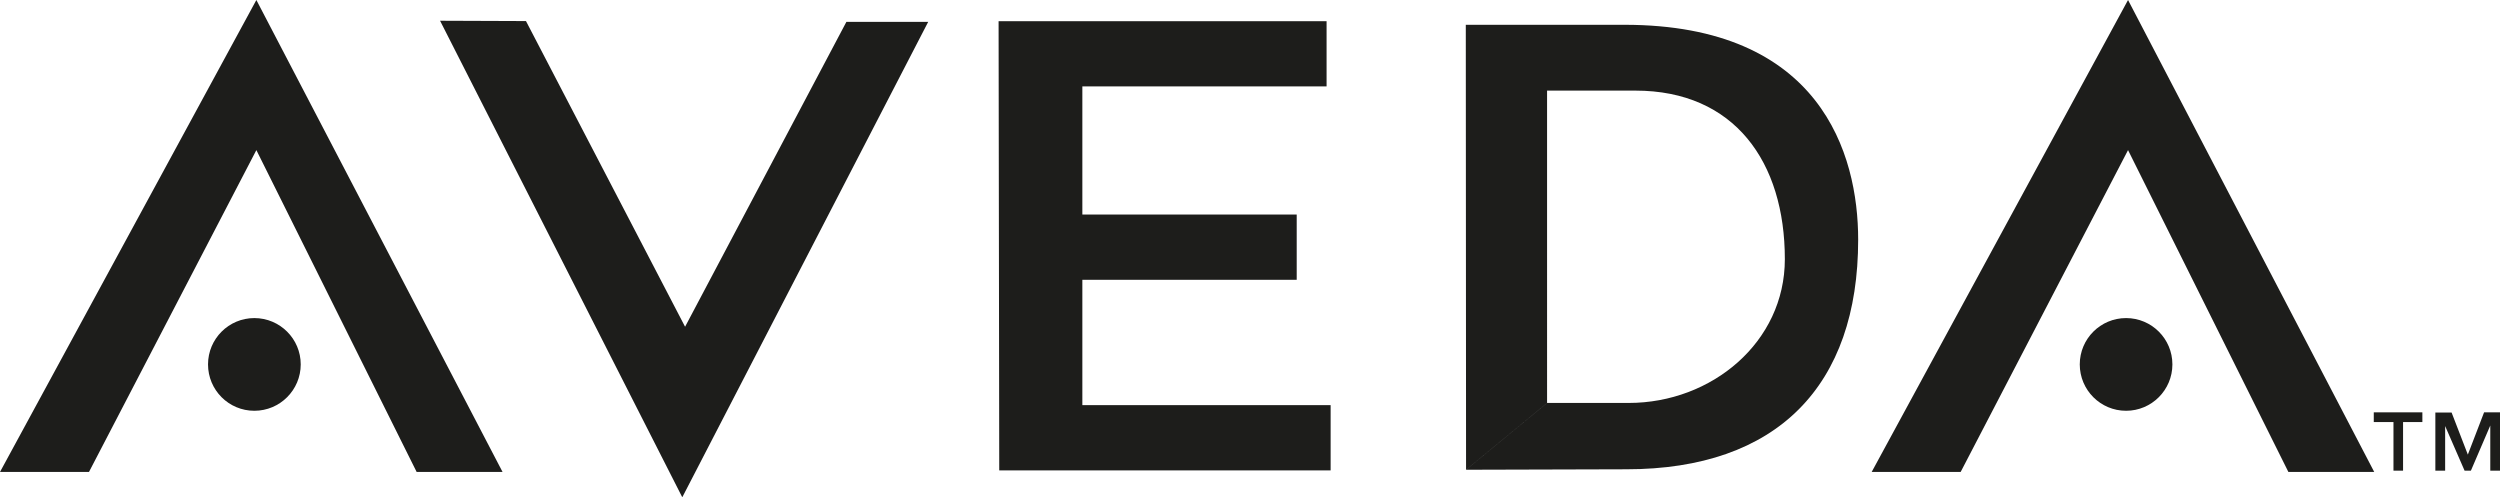
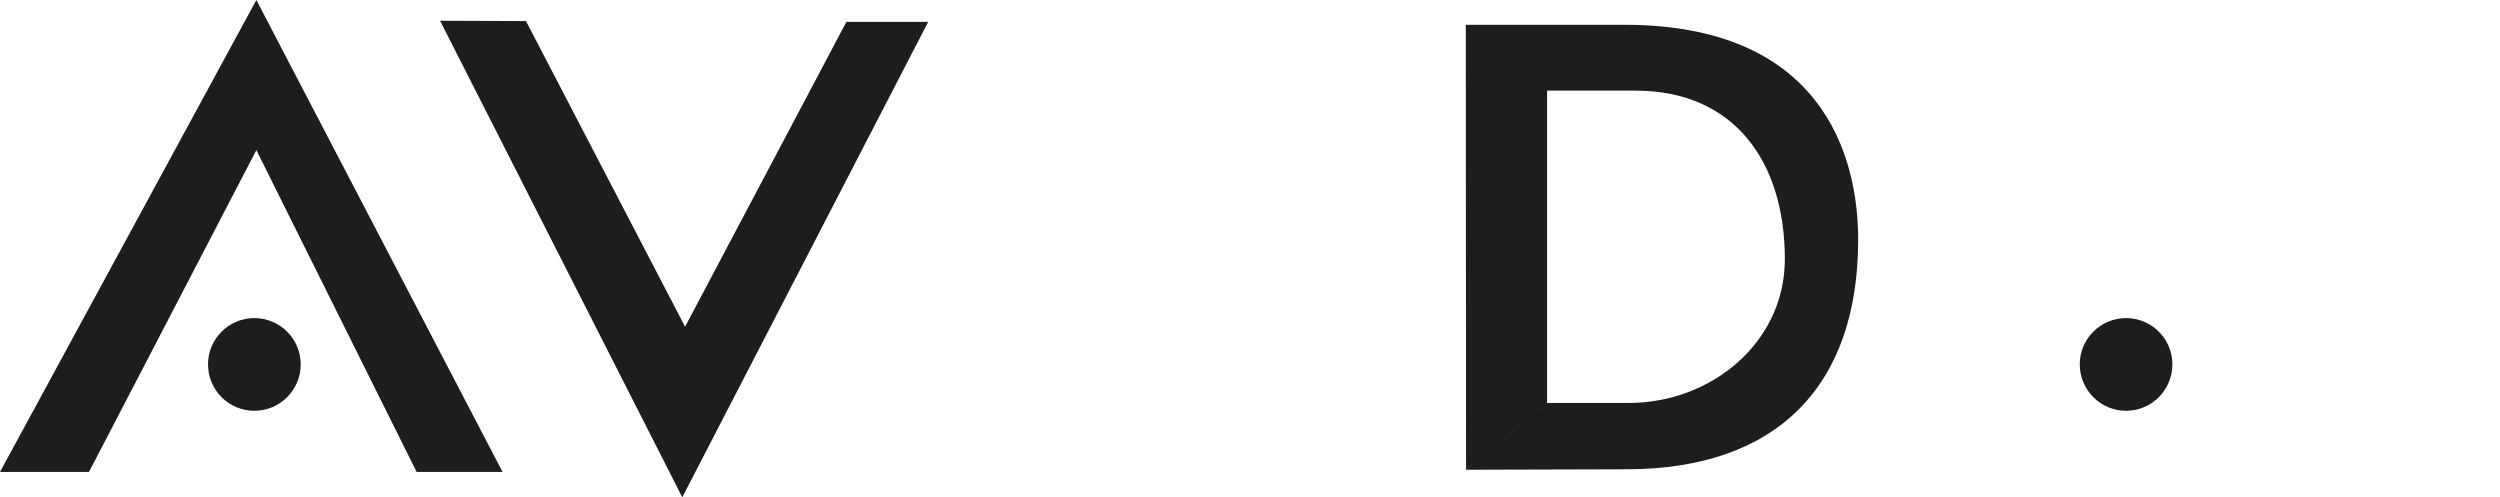
<svg xmlns="http://www.w3.org/2000/svg" id="Layer_1" data-name="Layer 1" viewBox="0 0 383.24 76.23">
  <defs>
    <style>
      .cls-1 {
        fill: #1d1d1b;
        fill-rule: evenodd;
      }
    </style>
  </defs>
  <g>
-     <path class="cls-1" d="M224.71,3.8h24.3c30.07,0,35.84,19.76,35.84,32.94,0,22.37-12.38,35.2-35.55,35.2l-24.55,.07,12.42-10.24h12.5c12.73,0,23.94-9.31,23.94-22.04,0-14.9-7.72-25.84-22.92-25.84h-13.53V61.77l-12.42,10.24-.04-68.21Z" />
+     <path class="cls-1" d="M224.71,3.8h24.3c30.07,0,35.84,19.76,35.84,32.94,0,22.37-12.38,35.2-35.55,35.2l-24.55,.07,12.42-10.24h12.5c12.73,0,23.94-9.31,23.94-22.04,0-14.9-7.72-25.84-22.92-25.84h-13.53V61.77l-12.42,10.24-.04-68.21" />
    <g>
      <path class="cls-1" d="M31.89,55.86c0-3.92,3.18-7.1,7.1-7.1s7.11,3.18,7.11,7.1-3.18,7.11-7.11,7.11-7.1-3.18-7.1-7.11h0Z" />
      <polygon class="cls-1" points="63.87 72.35 39.3 23.01 13.64 72.35 0 72.35 39.3 0 77.04 72.35 63.87 72.35" />
    </g>
    <g>
      <path class="cls-1" d="M318.82,55.86c0-3.92,3.18-7.1,7.1-7.1s7.1,3.18,7.1,7.1-3.18,7.11-7.1,7.11-7.1-3.18-7.1-7.11h0Z" />
-       <polygon class="cls-1" points="350.8 72.35 326.22 23.01 300.56 72.35 286.92 72.35 326.22 0 363.96 72.35 350.8 72.35" />
    </g>
    <polygon class="cls-1" points="129.75 3.35 105.02 50.09 80.63 3.23 67.46 3.18 104.59 76.23 142.29 3.35 129.75 3.35" />
-     <polygon class="cls-1" points="153.08 3.25 203.36 3.25 203.36 13.24 165.92 13.24 165.92 32.89 198.78 32.89 198.78 42.89 165.92 42.89 165.92 62.11 203.98 62.11 203.98 72.11 153.18 72.11 153.08 3.25" />
  </g>
  <g>
-     <polygon class="cls-1" points="363.89 63.21 371.34 63.21 371.34 64.7 368.38 64.7 368.38 72.15 366.91 72.15 366.91 64.7 363.89 64.7 363.89 63.21" />
-     <polygon class="cls-1" points="373.33 63.24 373.33 72.15 374.83 72.15 374.83 65.31 377.81 72.15 378.78 72.15 381.75 65.23 381.75 72.15 383.24 72.15 383.24 63.21 380.8 63.21 378.31 69.69 375.82 63.24 373.33 63.24" />
-   </g>
+     </g>
</svg>